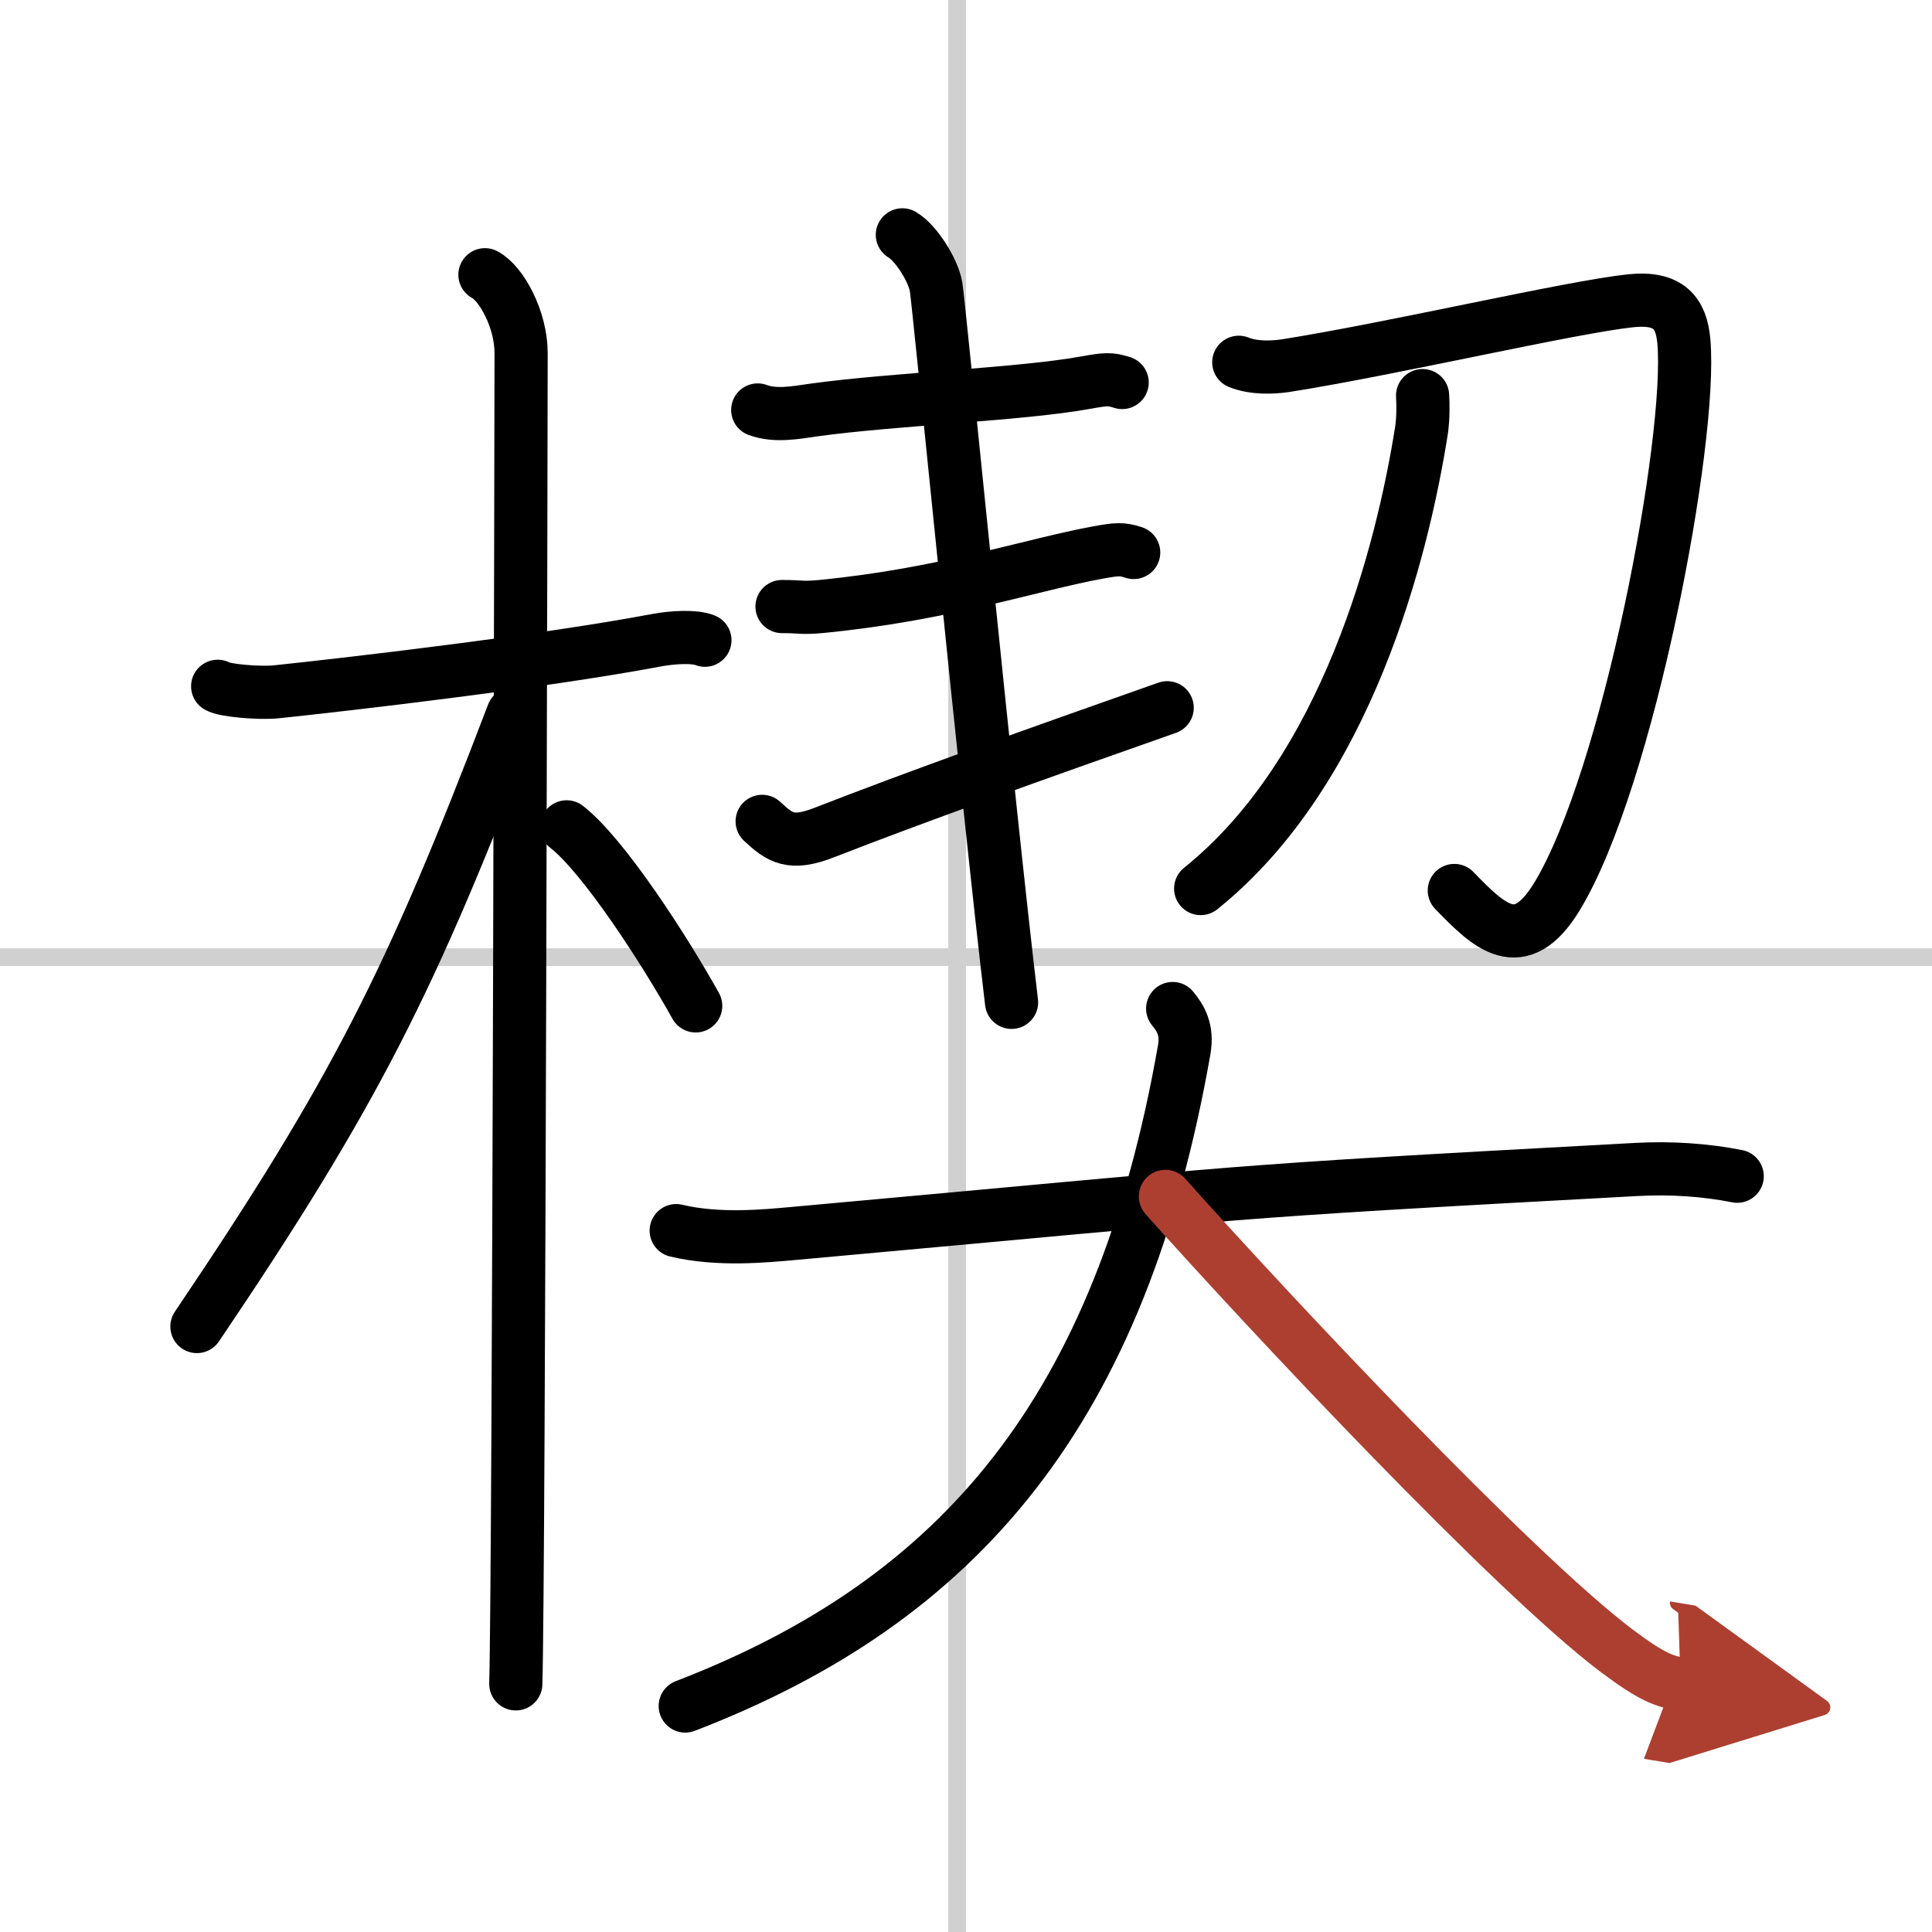
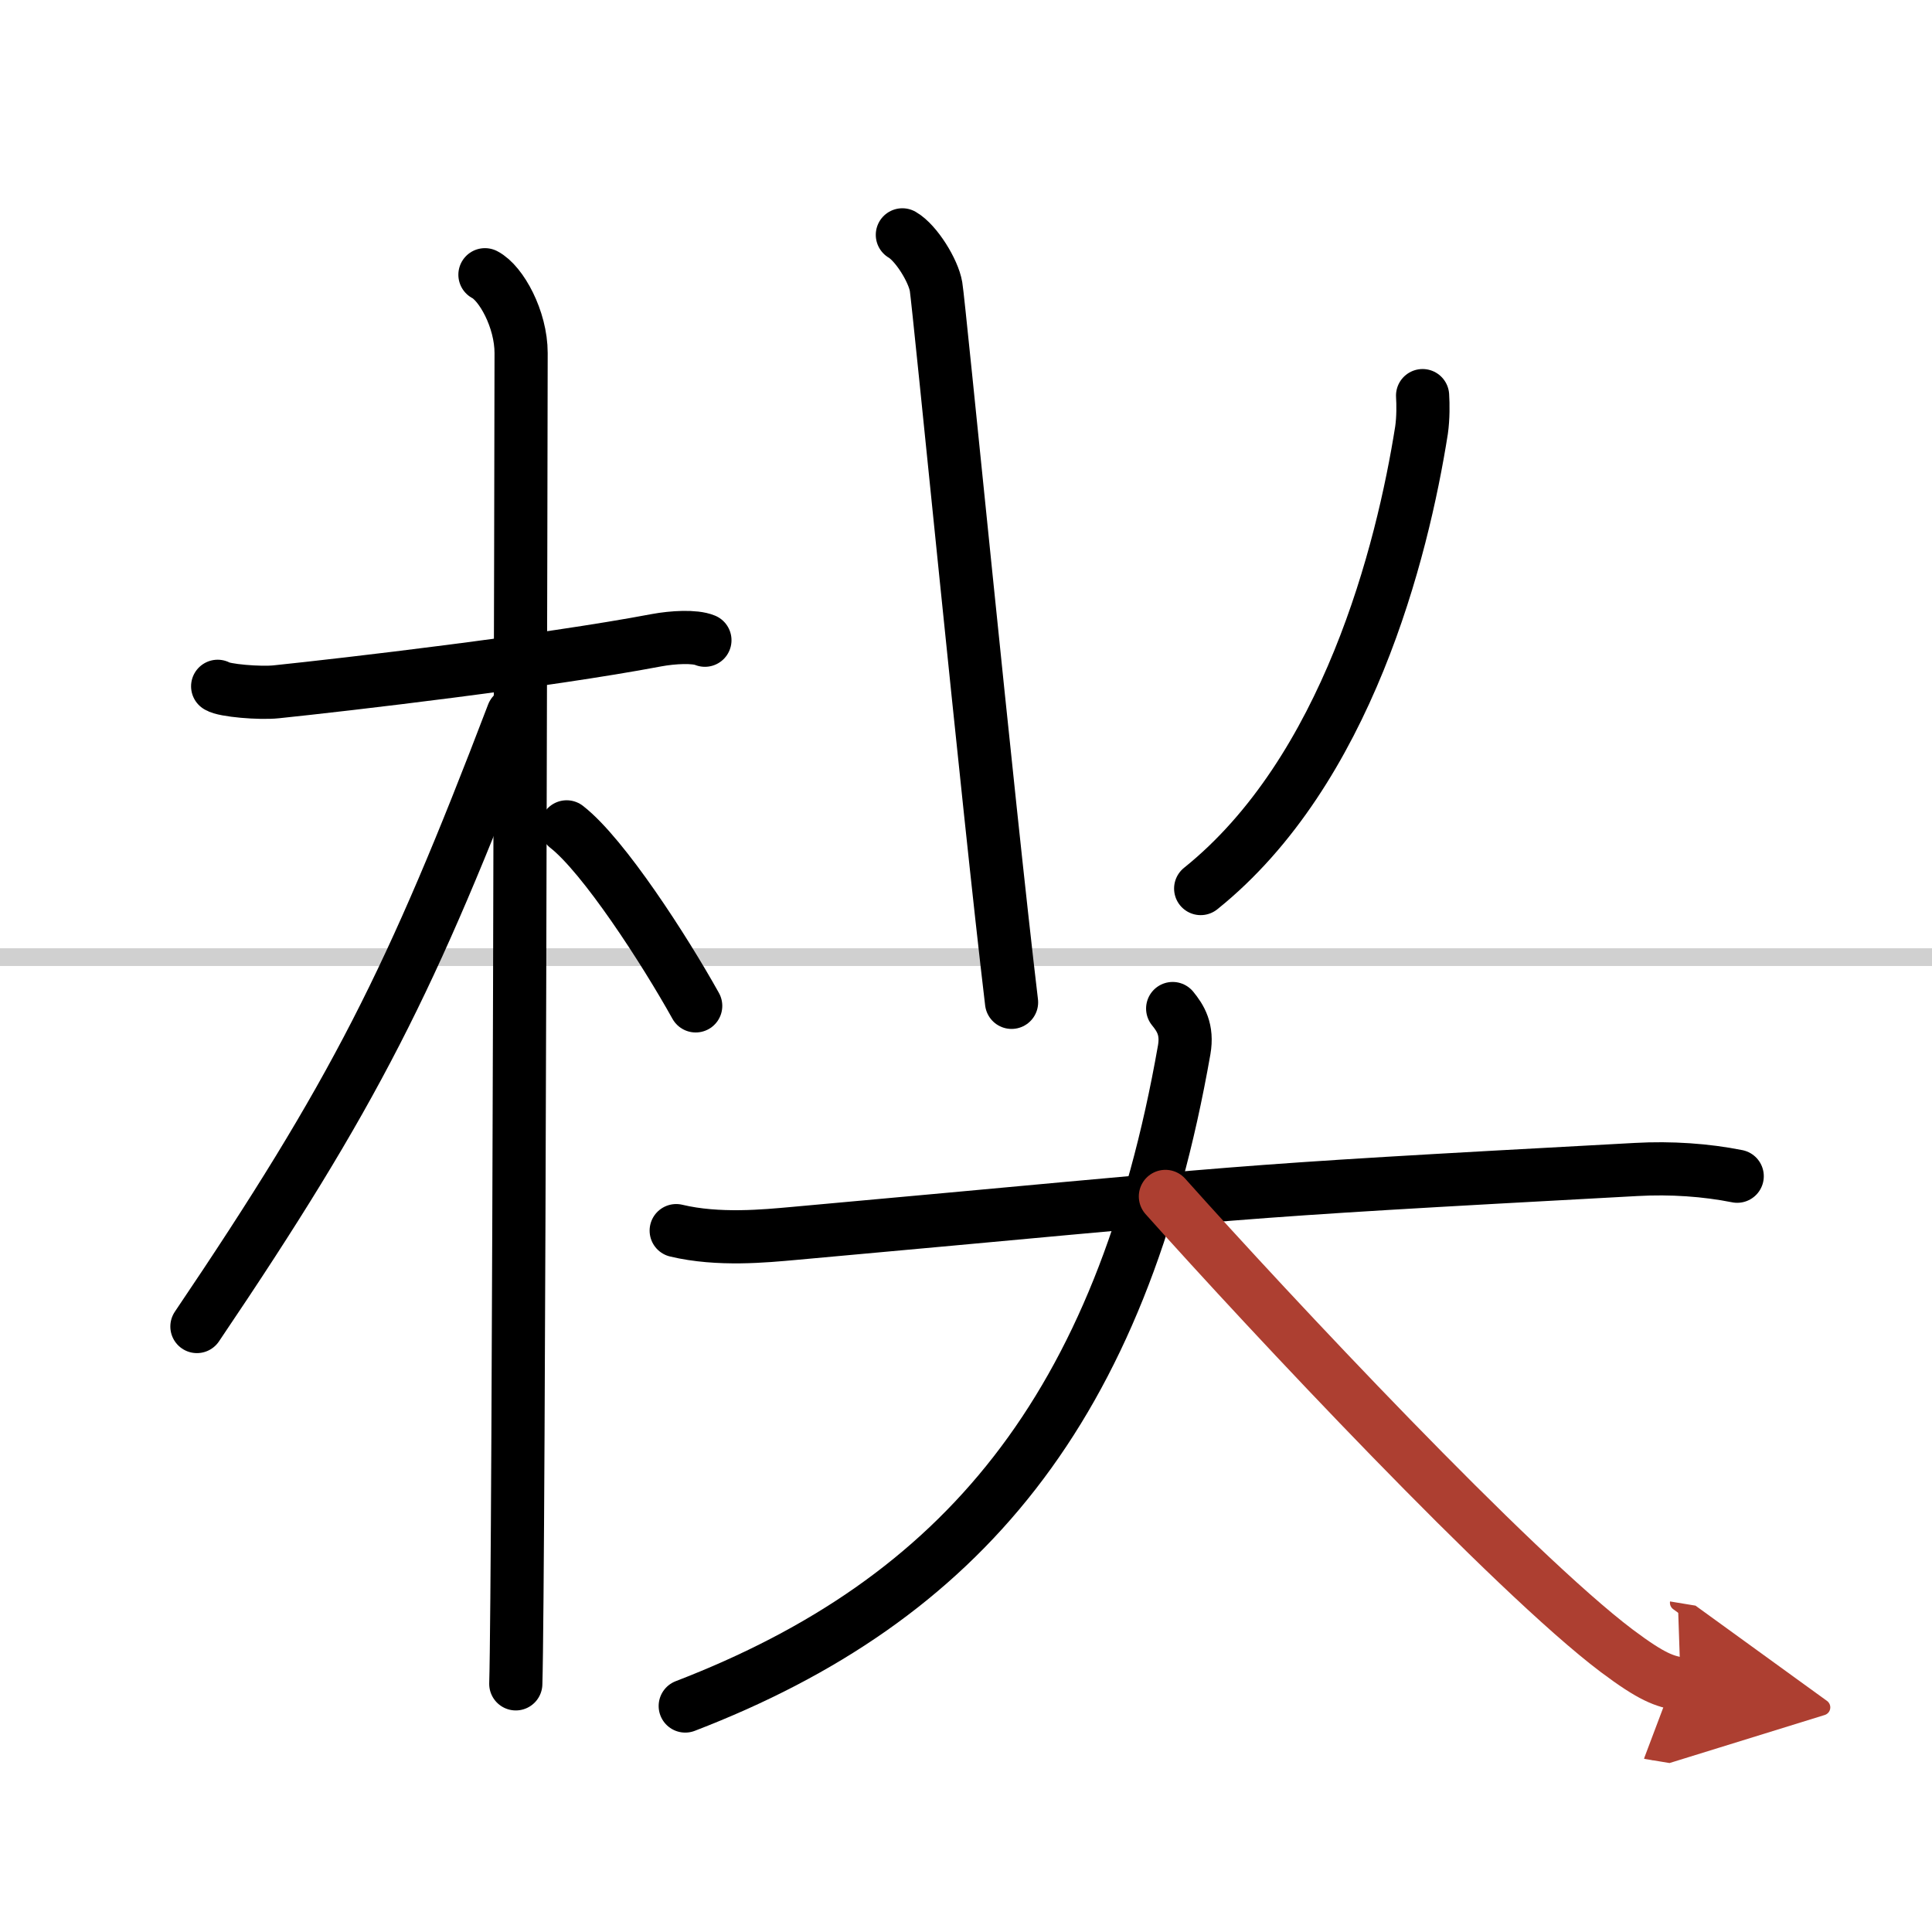
<svg xmlns="http://www.w3.org/2000/svg" width="400" height="400" viewBox="0 0 109 109">
  <defs>
    <marker id="a" markerWidth="4" orient="auto" refX="1" refY="5" viewBox="0 0 10 10">
      <polyline points="0 0 10 5 0 10 1 5" fill="#ad3f31" stroke="#ad3f31" />
    </marker>
  </defs>
  <g fill="none" stroke="#000" stroke-linecap="round" stroke-linejoin="round" stroke-width="3">
    <rect width="100%" height="100%" fill="#fff" stroke="#fff" />
-     <line x1="54" x2="54" y2="109" stroke="#d0d0d0" stroke-width="1" />
    <line x2="109" y1="54" y2="54" stroke="#d0d0d0" stroke-width="1" />
    <path d="m12.28 38.72c0.35 0.24 2.39 0.41 3.31 0.31 3.94-0.41 15.12-1.71 21.45-2.91 0.92-0.17 2.15-0.24 2.73 0" />
    <path d="m27.36 15.5c0.91 0.47 2.04 2.5 2.04 4.42 0 0.95-0.12 69.25-0.3 75.08" />
    <path d="M28.94,40.28C23.2,55.32,20,61.68,11.11,74.84" />
    <path d="m31.97 46.65c2.09 1.63 5.52 6.94 7.28 10.1" />
-     <path d="m42.75 23.13c1 0.37 2.12 0.15 3.18 0 4.56-0.63 11.65-0.87 15.37-1.55 1.06-0.19 1.34-0.22 2.01 0" />
-     <path d="m44.12 34.22c1.07 0 1.11 0.1 2.18 0 6.95-0.67 11.93-2.37 15.65-3.05 1.06-0.19 1.34-0.22 2.01 0" />
-     <path d="m43 46.34c1.01 0.94 1.62 1.37 3.53 0.62 5.21-2.03 11.76-4.37 19.32-7.03" />
    <path d="m50.91 13.25c0.78 0.45 1.75 2.02 1.9 2.92 0.16 0.9 2.94 29.33 4.26 40.38" />
-     <path d="m69.89 20.44c0.84 0.34 1.9 0.3 2.64 0.19 6.02-0.95 16.13-3.31 19.46-3.66 2.17-0.23 2.87 0.69 3.01 2.29 0.49 5.5-3.13 24.72-7.17 31.34-2.08 3.4-3.83 1.65-5.78-0.36" />
    <path d="m80.26 22.32c0.03 0.48 0.04 1.25-0.06 1.95-1.08 6.84-4.2 19.23-12.46 25.86" />
    <path d="m38.15 69.43c2.38 0.57 5.05 0.3 6.62 0.16 27.02-2.44 22.81-2.27 47.54-3.61 1.97-0.11 3.95 0.03 5.7 0.38" />
    <path d="m66.16 56.9c0.44 0.54 0.85 1.18 0.65 2.33-3.56 20.27-12.56 31.02-28.15 37.02" />
    <path d="m65.75 67.5c5.88 6.59 19.6 21.22 25.47 25.64 2 1.5 2.69 1.72 3.6 1.87" marker-end="url(#a)" stroke="#ad3f31" />
  </g>
</svg>